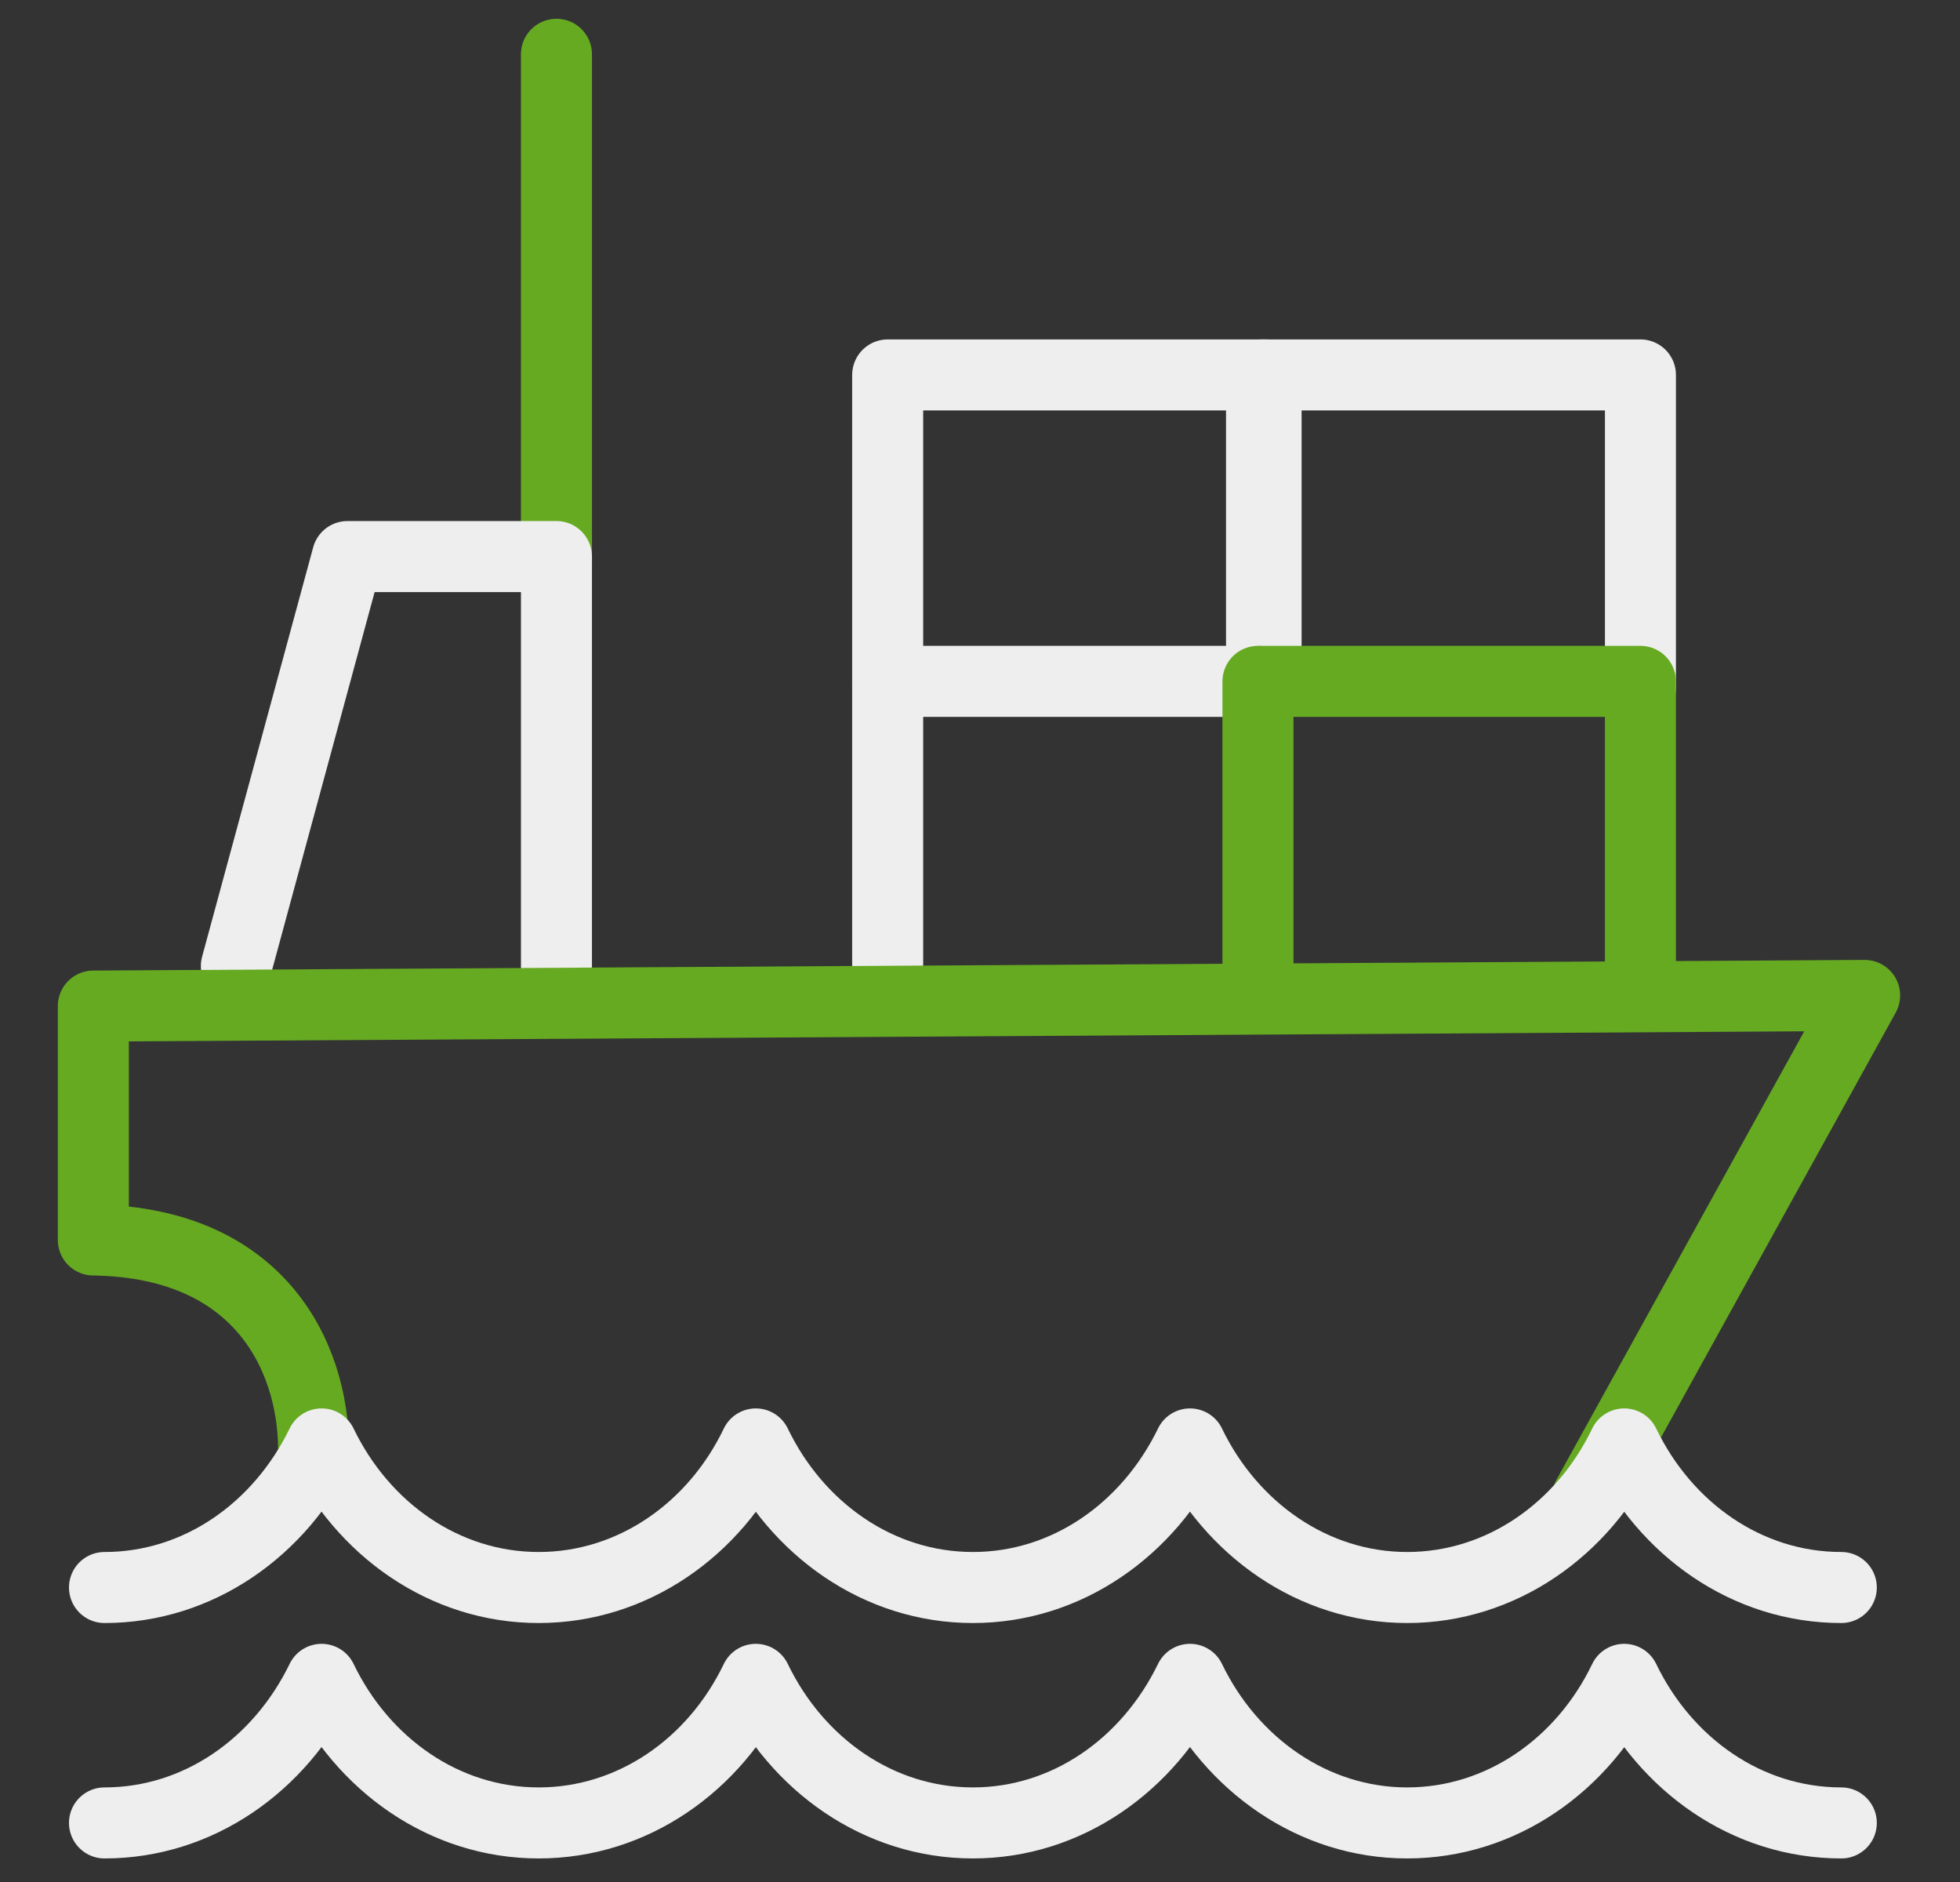
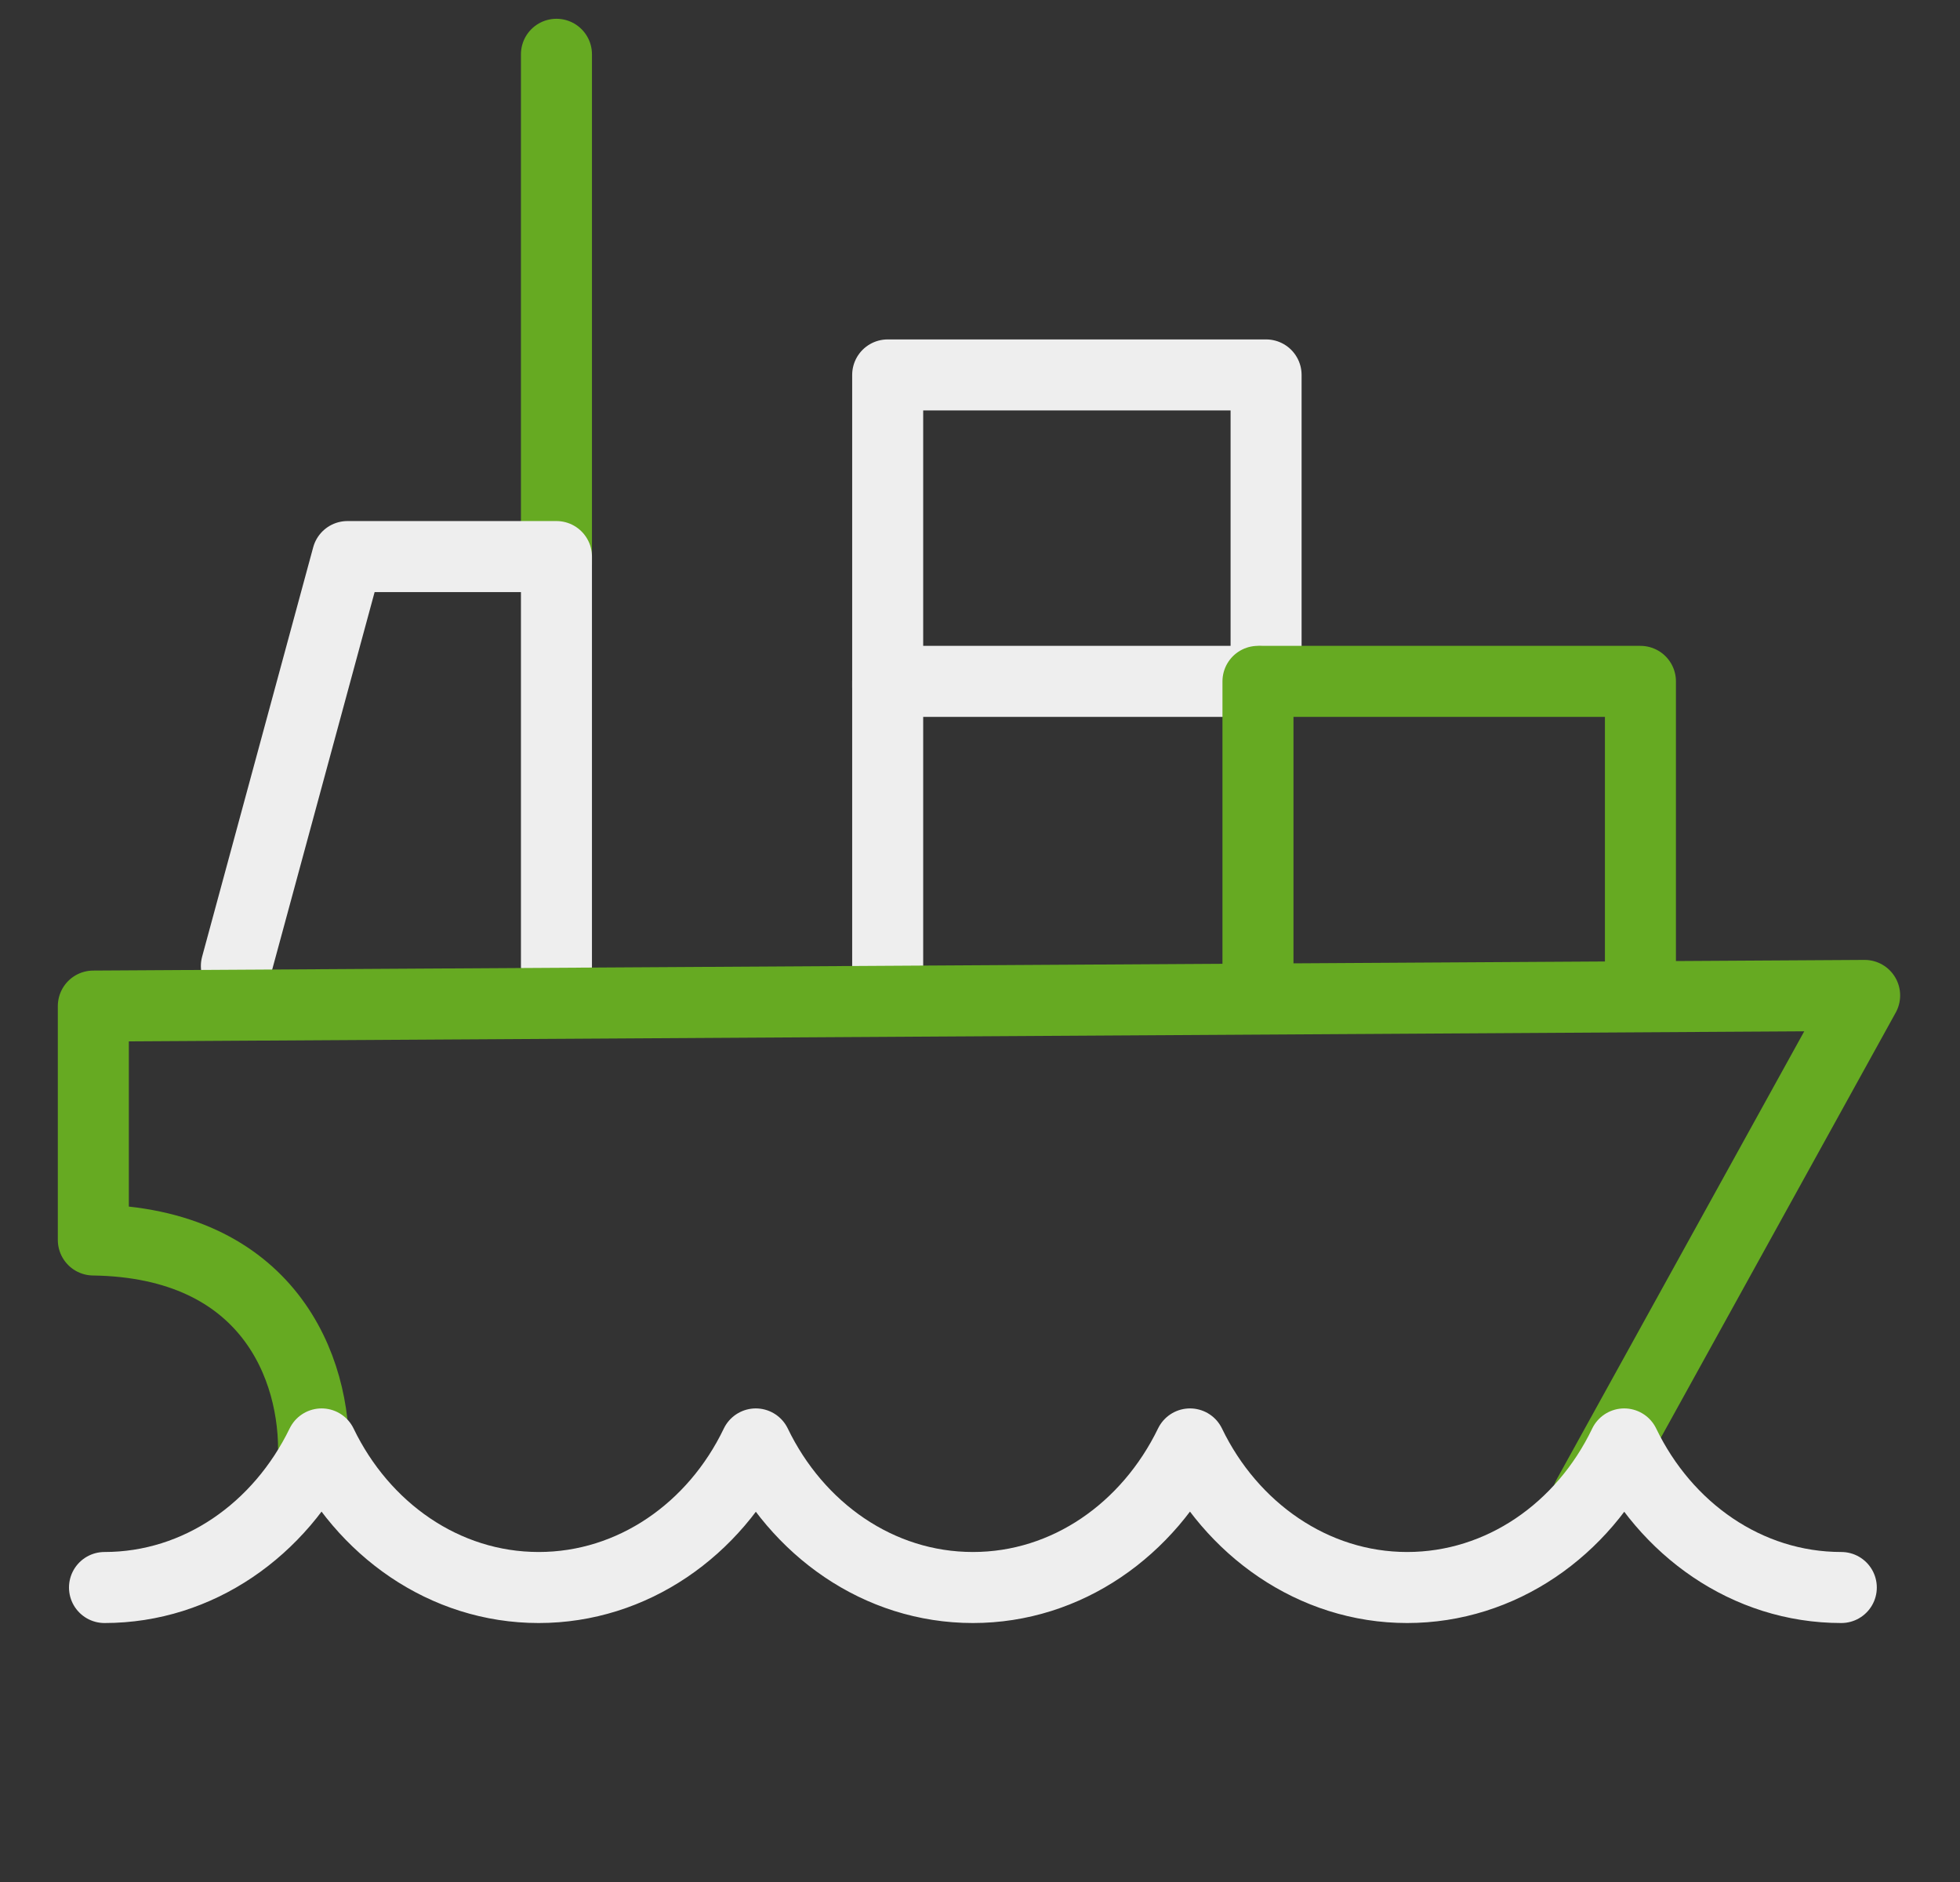
<svg xmlns="http://www.w3.org/2000/svg" version="1.1" id="Ebene_1" x="0px" y="0px" viewBox="0 0 386.4 371" style="enable-background:new 0 0 386.4 371;" xml:space="preserve">
  <rect x="0" y="0" width="386.4" height="371" fill="#333333" stroke="none" />
  <style type="text/css">
	.st0{fill:none;stroke:#EEEEEE;stroke-width:14;stroke-linecap:round;stroke-linejoin:round;stroke-miterlimit:22.926;}
	.st1{fill:none;stroke:#66AA22;stroke-width:14;stroke-linecap:round;stroke-linejoin:round;stroke-miterlimit:22.926;}
</style>
  <path class="st0" d="M249.6,195.8" />
  <polyline class="st0" points="175,195.8 175,134.3 249.6,134.3 " />
  <line class="st1" x1="109.7" y1="10.7" x2="109.7" y2="111.2" />
  <polyline class="st0" points="46.6,190.4 68.5,109.7 109.7,109.7 109.7,190.4 " />
  <path class="st1" d="M61.8,287.3c0.6-17.8-9-42.4-43.4-42.9v-46.1l349.2-2.1L313,295" />
  <path class="st0" d="M363,312.9c-18.6,0-34.7-11.5-42.8-28.3c-8.1,16.9-24.3,28.3-42.8,28.3s-34.7-11.5-42.8-28.3  c-8.2,16.9-24.3,28.3-42.8,28.3c-18.6,0-34.7-11.5-42.8-28.3c-8.1,16.9-24.3,28.3-42.8,28.3c-18.6,0-34.7-11.5-42.8-28.3  c-8.2,16.9-24.3,28.3-42.8,28.3" />
-   <polyline class="st0" points="248.7,135.5 248.7,73.9 323.4,73.9 323.4,135.5 " />
  <polyline class="st0" points="175,135.5 175,73.9 249.6,73.9 249.6,135.5 " />
-   <path class="st0" d="M363,359.3c-18.6,0-34.7-11.5-42.8-28.3c-8.1,16.9-24.3,28.3-42.8,28.3s-34.7-11.5-42.8-28.3  c-8.2,16.9-24.3,28.3-42.8,28.3c-18.6,0-34.7-11.5-42.8-28.3c-8.1,16.9-24.3,28.3-42.8,28.3c-18.6,0-34.7-11.5-42.8-28.3  c-8.2,16.9-24.3,28.3-42.8,28.3" />
  <polyline class="st1" points="248.7,134.3 323.4,134.3 323.4,195.8 " />
  <path class="st1" d="M248.7,195.8" />
  <line class="st1" x1="248" y1="134.3" x2="248" y2="195.8" />
</svg>